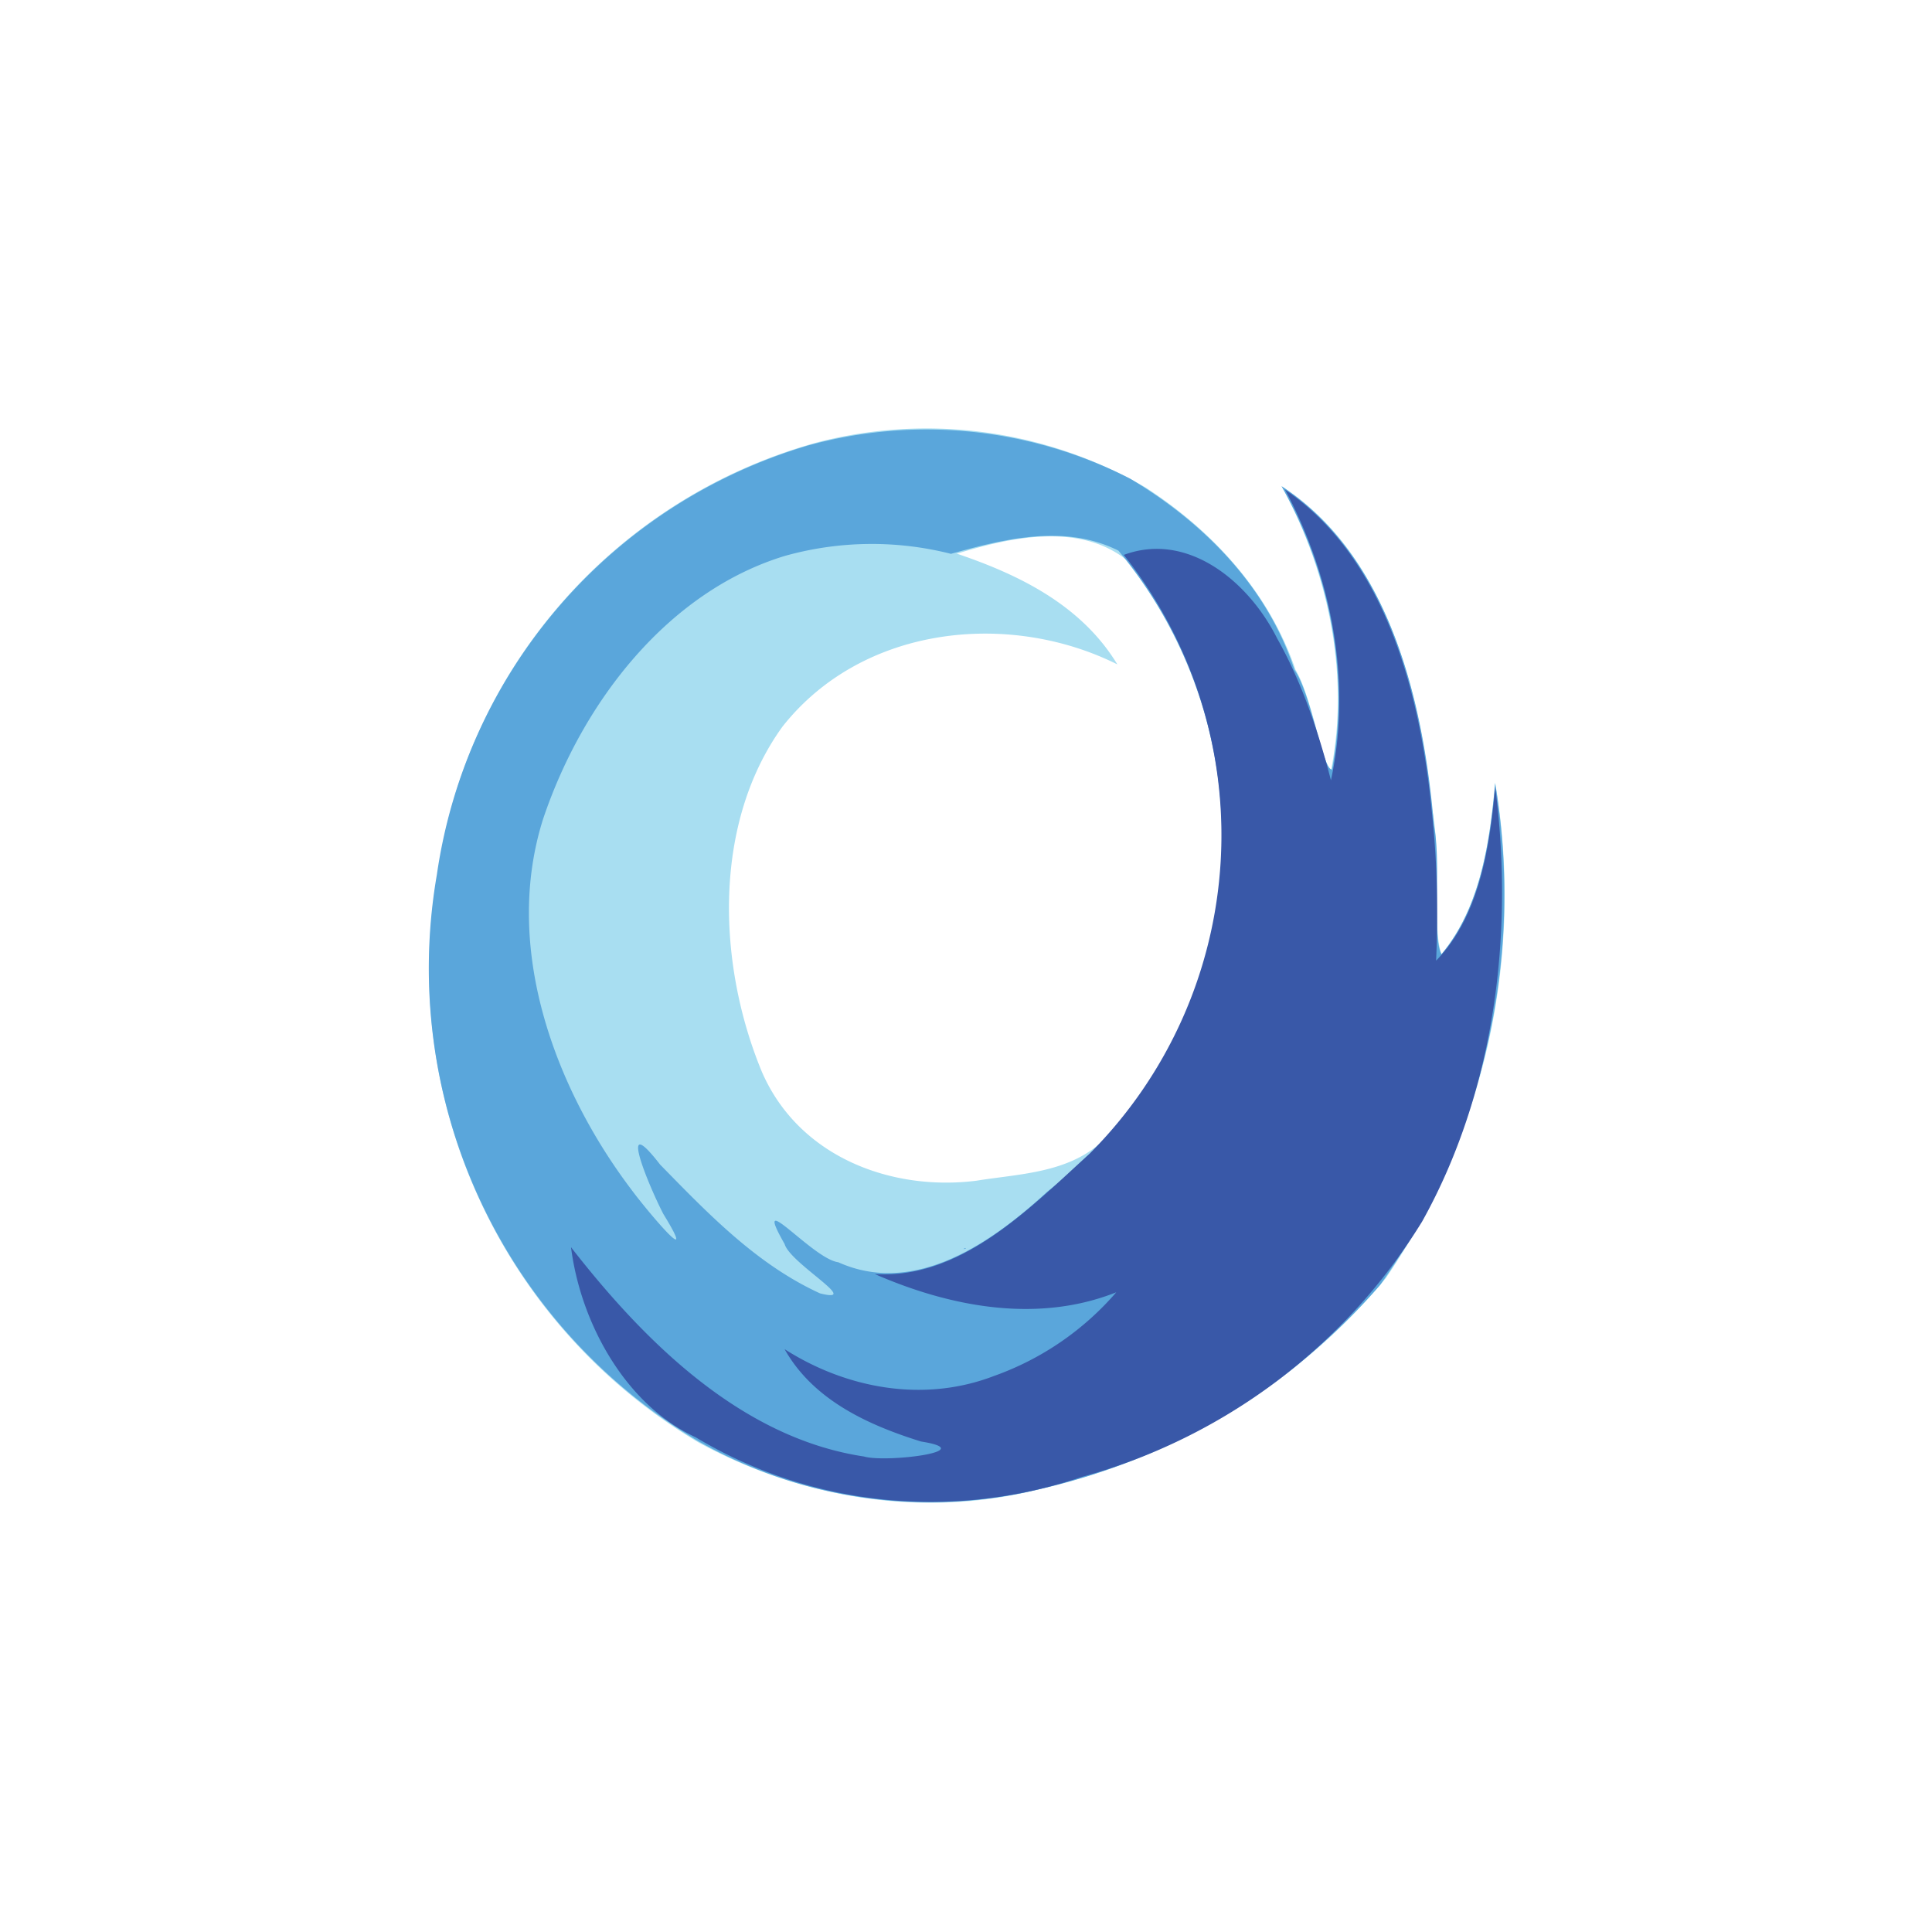
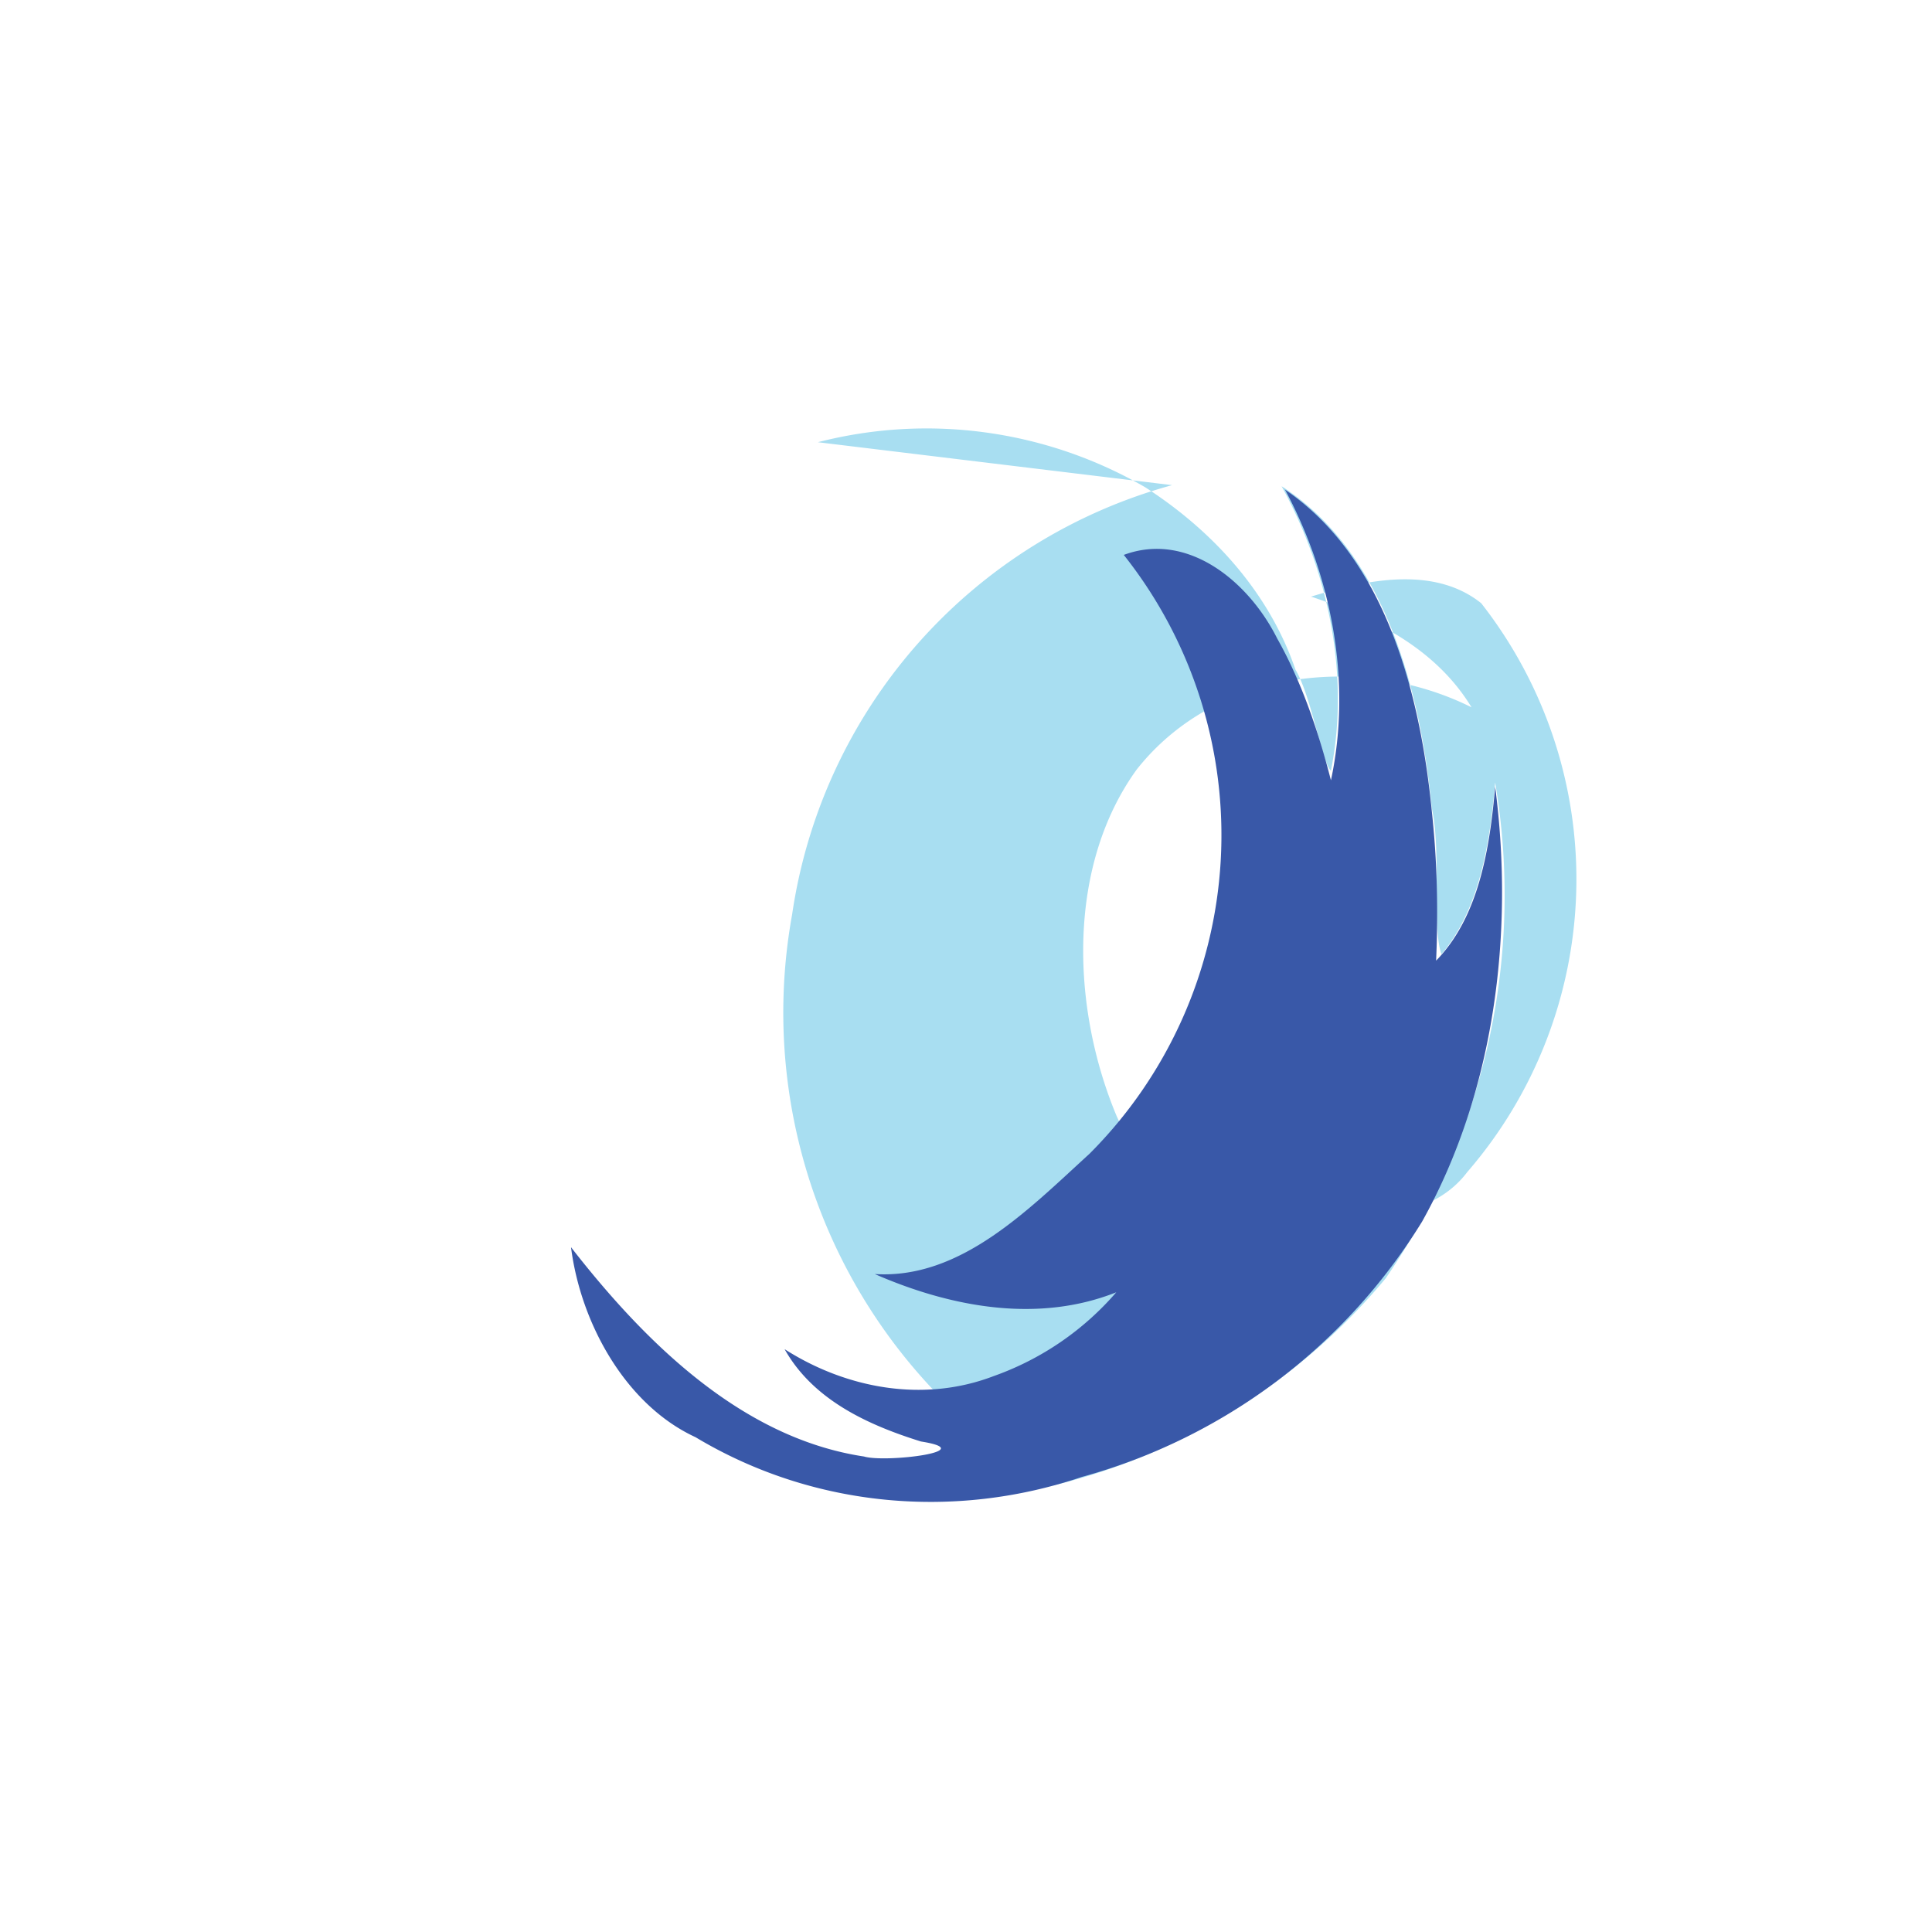
<svg xmlns="http://www.w3.org/2000/svg" width="18" height="18">
-   <path fill="#A8DEF1" d="M7.62 4.12a4.06 4.06 0 0 1 3.05.42c.62.4 1.15.97 1.4 1.7.15.25.25.88.33.94.18-.9-.03-1.87-.46-2.65.95.61 1.29 1.87 1.4 3 .09.4 0 1.12.09 1.36.36-.43.45-1.04.5-1.6a6.3 6.3 0 0 1-1.02 4.62 5.8 5.8 0 0 1-3.1 1.93c-1.1.32-2.29.15-3.3-.4a5.12 5.12 0 0 1-2.43-5.32 4.88 4.88 0 0 1 3.54-4m1.3 1.04c.56.19 1.15.47 1.49 1.03-1-.5-2.37-.37-3.12.58-.65.9-.61 2.21-.19 3.22.35.8 1.22 1.11 2 1.01.43-.07.96-.07 1.27-.48a4.17 4.17 0 0 0 .13-5.3c-.45-.36-1.1-.21-1.59-.06Z" />
-   <path fill="#5AA6DB" d="M7.53 4.15a4.16 4.16 0 0 1 3 .31c.67.4 1.27.99 1.53 1.78.16.23.26.93.35.93.17-.9-.03-1.86-.47-2.64 1 .66 1.32 1.98 1.42 3.16.07.36-.02 1.04.07 1.2.36-.43.45-1.03.5-1.59a6.3 6.3 0 0 1-1.07 4.67 5.96 5.96 0 0 1-3.2 1.91 4.37 4.37 0 0 1-3.15-.45 5.12 5.12 0 0 1-2.44-5.28 4.9 4.9 0 0 1 3.46-4m-.22 1.03c-1.08.33-1.88 1.35-2.25 2.45-.38 1.2.11 2.51.82 3.45.14.19.65.8.3.23-.13-.25-.44-.99-.03-.46.45.46.9.93 1.49 1.2.4.1-.28-.28-.33-.46-.32-.56.26.14.5.17.71.32 1.43-.18 1.95-.66a4.17 4.17 0 0 0 .66-5.97c-.5-.25-1.06-.11-1.56.03a3 3 0 0 0-1.55.02M9 11.63c-.04.02-.01-.01 0 0m-1.07 1.52c.01-.04.03.02 0 0" />
+   <path fill="#A8DEF1" d="M7.62 4.12a4.06 4.06 0 0 1 3.05.42c.62.4 1.15.97 1.4 1.7.15.25.25.88.33.94.18-.9-.03-1.87-.46-2.65.95.61 1.29 1.87 1.4 3 .09.4 0 1.12.09 1.36.36-.43.45-1.04.5-1.6a6.3 6.3 0 0 1-1.02 4.62 5.8 5.8 0 0 1-3.1 1.93a5.12 5.12 0 0 1-2.43-5.32 4.88 4.88 0 0 1 3.54-4m1.3 1.04c.56.19 1.15.47 1.49 1.03-1-.5-2.37-.37-3.12.58-.65.9-.61 2.21-.19 3.22.35.8 1.22 1.11 2 1.01.43-.07.96-.07 1.27-.48a4.17 4.17 0 0 0 .13-5.3c-.45-.36-1.1-.21-1.59-.06Z" />
  <path fill="#3958A8" d="M11.97 4.56c.93.63 1.26 1.88 1.37 3 .05.46.06.92.04 1.39.4-.41.5-1.05.55-1.62.18 1.38-.01 2.85-.68 4.05a5.4 5.4 0 0 1-3.17 2.38c-1.18.4-2.5.29-3.6-.37-.65-.3-1.07-1.06-1.16-1.77.7.9 1.6 1.78 2.73 1.95.2.06 1.1-.05.53-.14-.48-.15-1-.38-1.27-.86.58.37 1.3.5 1.95.25a2.7 2.7 0 0 0 1.14-.78c-.73.29-1.54.14-2.25-.17.8.05 1.43-.6 2-1.12a4.2 4.2 0 0 0 .32-5.58c.59-.22 1.16.24 1.43.78.22.39.38.85.5 1.32.2-.93 0-1.92-.44-2.73zm.27.23c0-.03.01.02 0 0m-.03.28c0-.03.03.02 0 0" />
</svg>